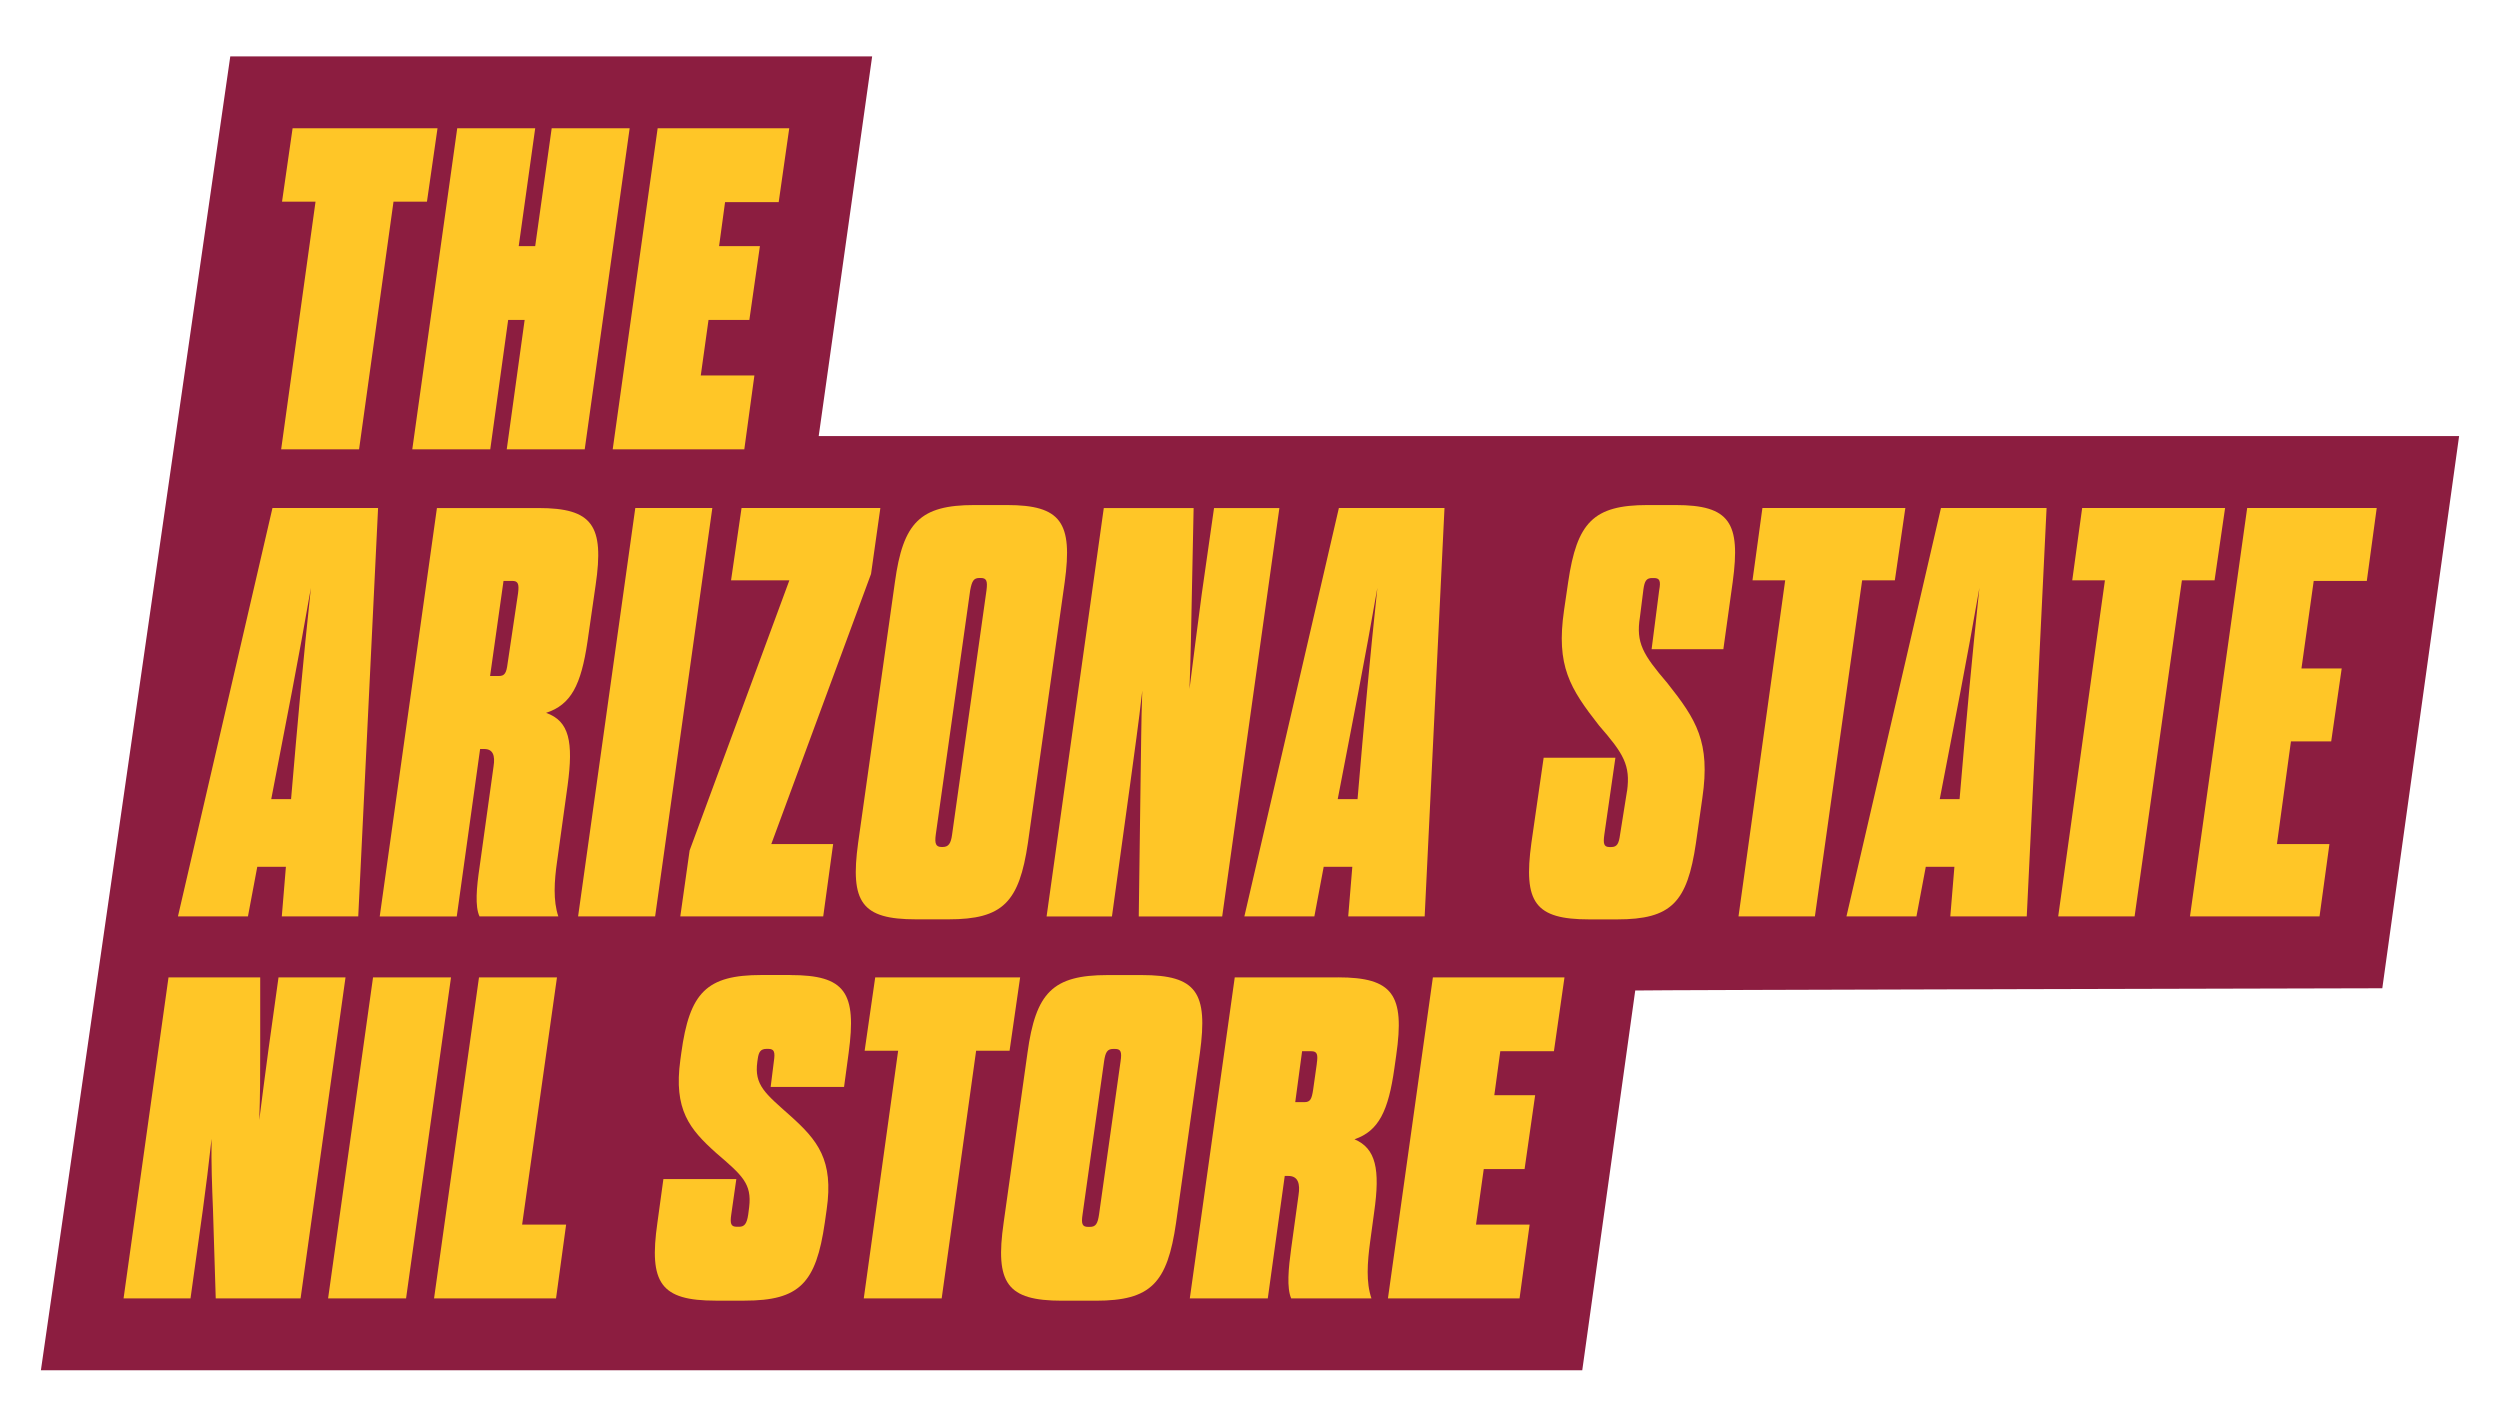
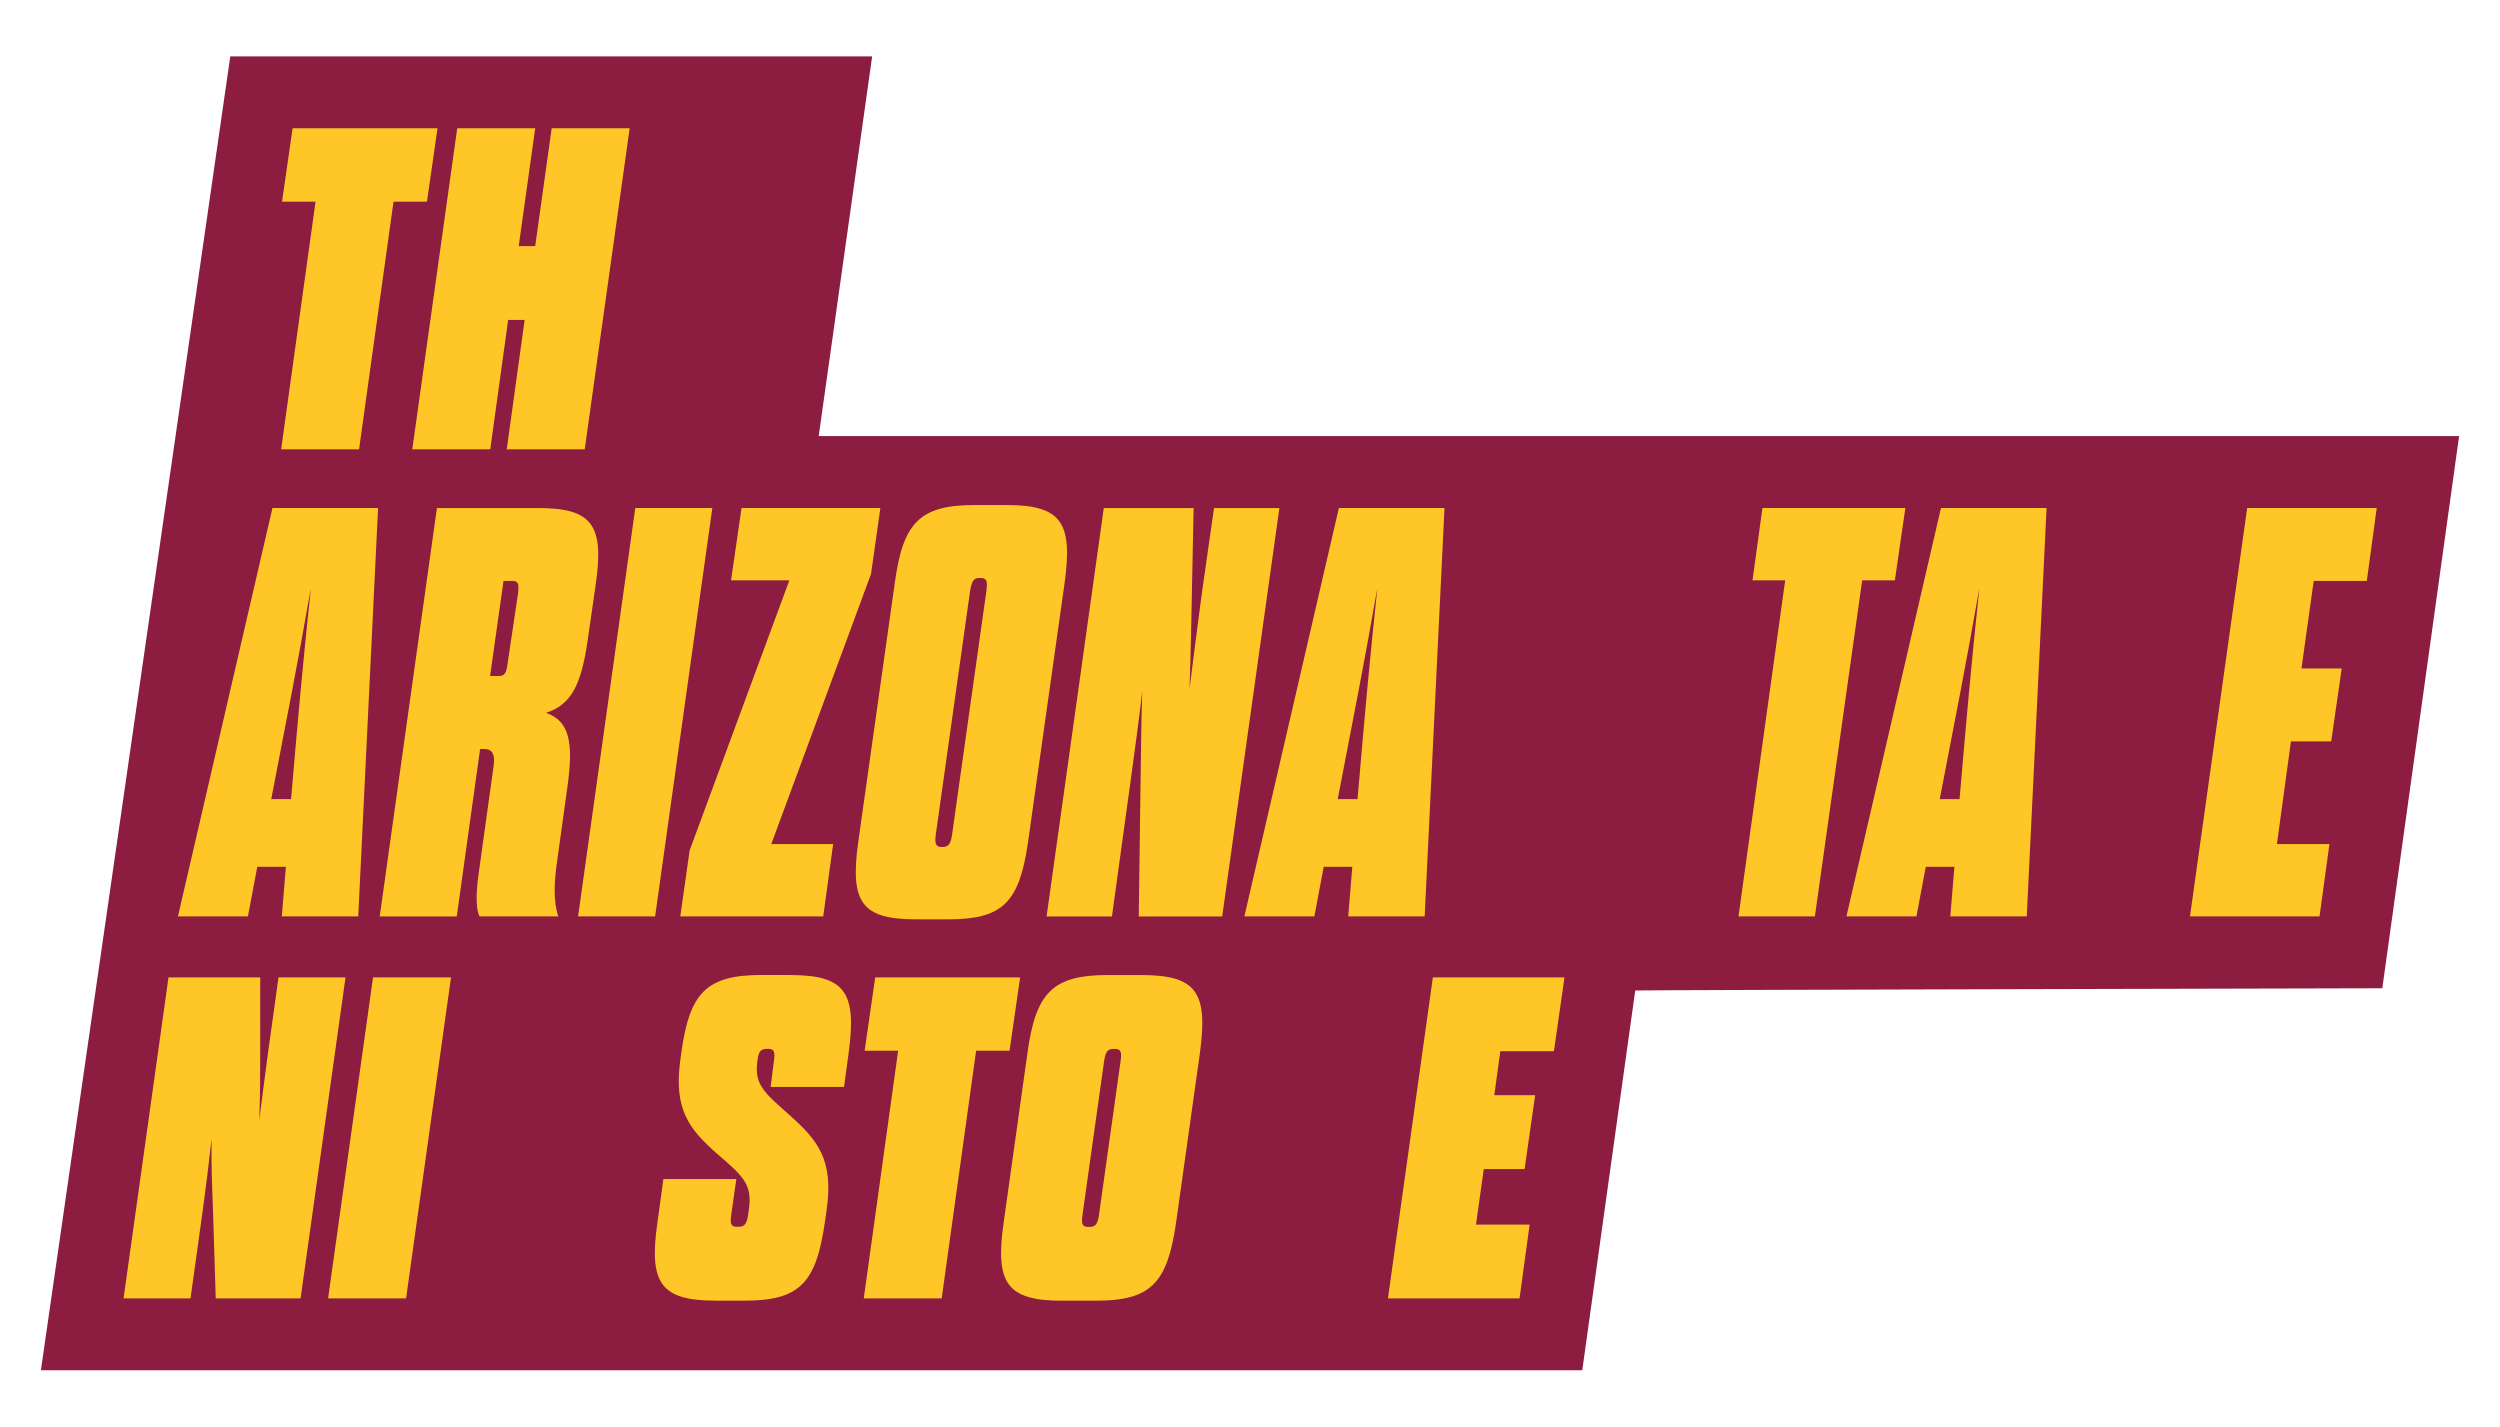
<svg xmlns="http://www.w3.org/2000/svg" id="Layer_1" viewBox="0 0 426.1 243.16">
  <defs>
    <style>.cls-1{fill:#ffc627;}.cls-1,.cls-2{stroke-width:0px;}.cls-2{fill:#8c1d40;}</style>
  </defs>
  <path class="cls-2" d="M139.54,74.33l9.11-64.72H39.25L6.97,233.55h262.71l9.03-64.73c1.24-.09,127.33-.38,127.33-.38l13.09-94.12H139.54ZM37.31,193.62l.38-2.71,5.36.45-.36,2.61-5.38-.34Z" />
-   <path class="cls-1" d="M350.8,156.19l7.96-57.28h-5.57l1.69-12.33h24.36l-1.79,12.33h-5.57l-8.06,57.28h-13.03Z" />
  <path class="cls-1" d="M48.72,147.74h-4.87l-1.59,8.45h-11.93l16.11-69.61h18l-3.38,69.61h-13.03l.7-8.45ZM46.23,136.2h3.38c1.09-12.83,2.09-23.97,3.38-36-2.09,12.03-4.28,23.17-6.76,36Z" />
  <path class="cls-1" d="M94.96,146.74c-.5,3.48-.7,6.76.2,9.45h-13.43c-.8-1.69-.5-4.97,0-8.35l2.39-17.2c.3-1.89-.1-2.98-1.59-2.98h-.7l-3.98,28.54h-13.13l9.75-69.61h17.3c9.25,0,11.24,2.98,9.75,13.13l-1.39,9.65c-1.09,7.36-2.78,10.74-7.06,12.13,3.98,1.39,4.67,4.97,3.68,12.33l-1.79,12.93ZM88.3,101.1c.2-1.59,0-2.09-.99-2.09h-1.49l-2.29,16.21h1.49c.99,0,1.29-.5,1.49-2.09l1.79-12.03Z" />
  <path class="cls-1" d="M108.28,86.58h13.13l-9.75,69.61h-13.13l9.75-69.61Z" />
  <path class="cls-1" d="M126.38,86.58h23.67l-1.59,11.24-17,46.04h10.54l-1.69,12.33h-24.36l1.59-11.24,17-46.04h-9.94l1.79-12.33Z" />
  <path class="cls-1" d="M152.53,99.21c1.39-10.14,4.28-13.13,13.52-13.13h5.57c9.25,0,11.24,2.98,9.85,13.13l-6.27,44.45c-1.49,10.14-4.28,13.03-13.52,13.03h-5.57c-9.25,0-11.24-2.88-9.85-13.03l6.27-44.45ZM168.14,100.6c.2-1.59,0-2.09-.99-2.09h-.2c-.99,0-1.29.5-1.59,2.09l-5.87,41.67c-.2,1.49,0,2.09.99,2.09h.2c.99,0,1.39-.6,1.59-2.09l5.87-41.67Z" />
  <path class="cls-1" d="M194.39,133.82c.1-5.47.1-10.74.3-16.11-.6,5.47-1.39,10.84-2.09,16.11l-3.08,22.38h-11.14l9.75-69.61h15.31l-.3,14.62c-.1,5.47-.2,10.74-.4,16.21.7-5.57,1.39-10.94,2.09-16.21l2.09-14.62h11.14l-9.75,69.61h-14.22l.3-22.38Z" />
  <path class="cls-1" d="M230.48,147.74h-4.87l-1.59,8.45h-11.93l16.11-69.61h18l-3.38,69.61h-13.03l.7-8.45ZM228,136.2h3.38c1.09-12.83,2.09-23.97,3.38-36-2.09,12.03-4.28,23.17-6.76,36Z" />
-   <path class="cls-1" d="M277.32,134.81c.6-4.38-.6-6.36-4.77-11.14-4.97-6.36-7.36-10.14-5.97-19.69l.7-4.77c1.49-10.14,4.28-13.13,13.52-13.13h4.77c9.25,0,11.14,2.98,9.75,13.13l-1.59,11.44h-12.23l1.29-10.04c.3-1.59.1-2.09-.89-2.09h-.3c-.99,0-1.29.5-1.49,1.89l-.6,4.77c-.7,4.38.5,6.36,4.67,11.24,4.97,6.27,7.36,10.04,5.97,19.59l-1.09,7.66c-1.49,10.14-4.18,13.03-13.43,13.03h-4.77c-9.25,0-11.24-2.88-9.85-13.03l2.09-14.52h12.23l-1.89,13.13c-.2,1.49-.1,2.09.89,2.09h.3c.99,0,1.29-.6,1.49-2.09l1.19-7.46Z" />
  <path class="cls-1" d="M296.31,156.19l7.96-57.28h-5.57l1.69-12.33h24.36l-1.79,12.33h-5.57l-8.06,57.28h-13.03Z" />
  <path class="cls-1" d="M333.1,147.74h-4.87l-1.59,8.45h-11.93l16.11-69.61h18l-3.38,69.61h-13.03l.7-8.45ZM330.61,136.2h3.38c1.09-12.83,2.09-23.97,3.38-36-2.09,12.03-4.28,23.17-6.76,36Z" />
  <path class="cls-1" d="M392.26,113.93h6.86l-1.79,12.43h-6.86l-2.39,17.5h8.95l-1.69,12.33h-22.08l9.75-69.61h22.08l-1.69,12.43h-9.05l-2.09,14.92Z" />
  <polygon class="cls-1" points="61.2 76.58 67.07 34.37 72.77 34.37 74.57 21.86 49.87 21.86 48.07 34.37 53.78 34.37 47.92 76.58 61.2 76.58" />
  <polygon class="cls-1" points="83.56 76.58 86.61 54.53 89.42 54.53 86.37 76.58 99.66 76.58 107.32 21.86 94.03 21.86 91.22 41.95 88.41 41.95 91.22 21.86 77.93 21.86 70.27 76.58 83.56 76.58" />
-   <polygon class="cls-1" points="126.86 76.58 128.58 63.99 119.44 63.99 120.76 54.53 127.72 54.53 129.52 41.95 122.56 41.95 123.58 34.45 132.72 34.45 134.52 21.86 112.09 21.86 104.43 76.58 126.86 76.58" />
  <path class="cls-1" d="M194.58,166.19h-5.78c-9.38,0-12.27,2.97-13.68,13.29l-4.06,28.92c-1.48,10.32.55,13.29,9.93,13.29h5.78c9.38,0,12.19-2.97,13.68-13.29l4.06-28.92c1.41-10.32-.55-13.29-9.93-13.29ZM190.99,180.89l-3.67,26.11c-.23,1.56-.55,2.11-1.56,2.11h-.31c-1.02,0-1.17-.55-.94-2.11l3.67-26.11c.23-1.56.55-2.11,1.56-2.11h.31c1.02,0,1.17.55.94,2.11Z" />
  <path class="cls-1" d="M134.71,166.19c9.38,0,11.33,2.97,9.93,13.29l-.78,5.78h-12.51l.55-4.38c.23-1.56.08-2.11-.94-2.11h-.31c-1.02,0-1.33.55-1.49,1.64l-.08.55c-.55,3.99,1.33,5.39,5.63,9.22,4.61,4.14,7.43,7.5,6.18,16.02l-.31,2.19c-1.49,10.32-4.3,13.29-13.68,13.29h-4.92c-9.38,0-11.41-2.97-9.93-13.29l1.02-7.43h12.43l-.86,6.02c-.23,1.56-.08,2.11.94,2.11h.39c.94,0,1.33-.55,1.56-2.11l.16-1.25c.47-3.99-1.17-5.39-5.63-9.22-4.53-4.06-7.27-7.35-6.1-15.87l.16-1.17c1.41-10.32,4.3-13.29,13.68-13.29h4.92" />
  <polyline class="cls-1" points="266.65 166.59 264.85 179.17 255.71 179.17 254.69 186.67 261.65 186.67 259.85 199.26 252.89 199.26 251.57 208.72 260.71 208.72 258.99 221.3 236.56 221.3 244.22 166.59 266.65 166.59" />
-   <path class="cls-1" d="M228.04,166.59h-17.59l-7.66,54.71h13.29l2.89-20.87h.63c1.64,0,2.03,1.33,1.72,3.28l-1.25,9.07c-.47,3.44-.78,6.72,0,8.52h13.68c-.94-2.74-.7-6.1-.23-9.61l.7-5.16c1.02-7.19.31-10.79-3.36-12.35,4.14-1.41,5.78-4.85,6.8-12.12l.31-2.19c1.49-10.32-.55-13.29-9.93-13.29ZM224.44,181.28l-.63,4.46c-.24,1.56-.47,2.11-1.49,2.11h-1.56l1.17-8.68h1.56c1.02,0,1.17.55.94,2.11Z" />
  <polyline class="cls-1" points="173.87 166.59 172.07 179.09 166.37 179.09 160.5 221.3 147.22 221.3 153.08 179.09 147.37 179.09 149.17 166.59 173.87 166.59" />
-   <polyline class="cls-1" points="94.93 166.59 88.99 208.72 96.49 208.72 94.77 221.3 73.98 221.3 81.64 166.59 94.93 166.59" />
  <polyline class="cls-1" points="76.87 166.59 69.21 221.3 55.92 221.3 63.58 166.59 76.87 166.59" />
  <path class="cls-1" d="M58.89,166.59l-7.66,54.71h-14.46l-.47-15.16c-.16-3.99-.31-7.82-.24-12.04-.47,4.3-.94,8.05-1.48,12.04l-2.11,15.16h-11.41l7.66-54.71h15.63v12.35c0,3.91,0,7.82-.16,11.96.55-4.22,1.02-8.05,1.56-11.96l1.72-12.35h11.41" />
</svg>